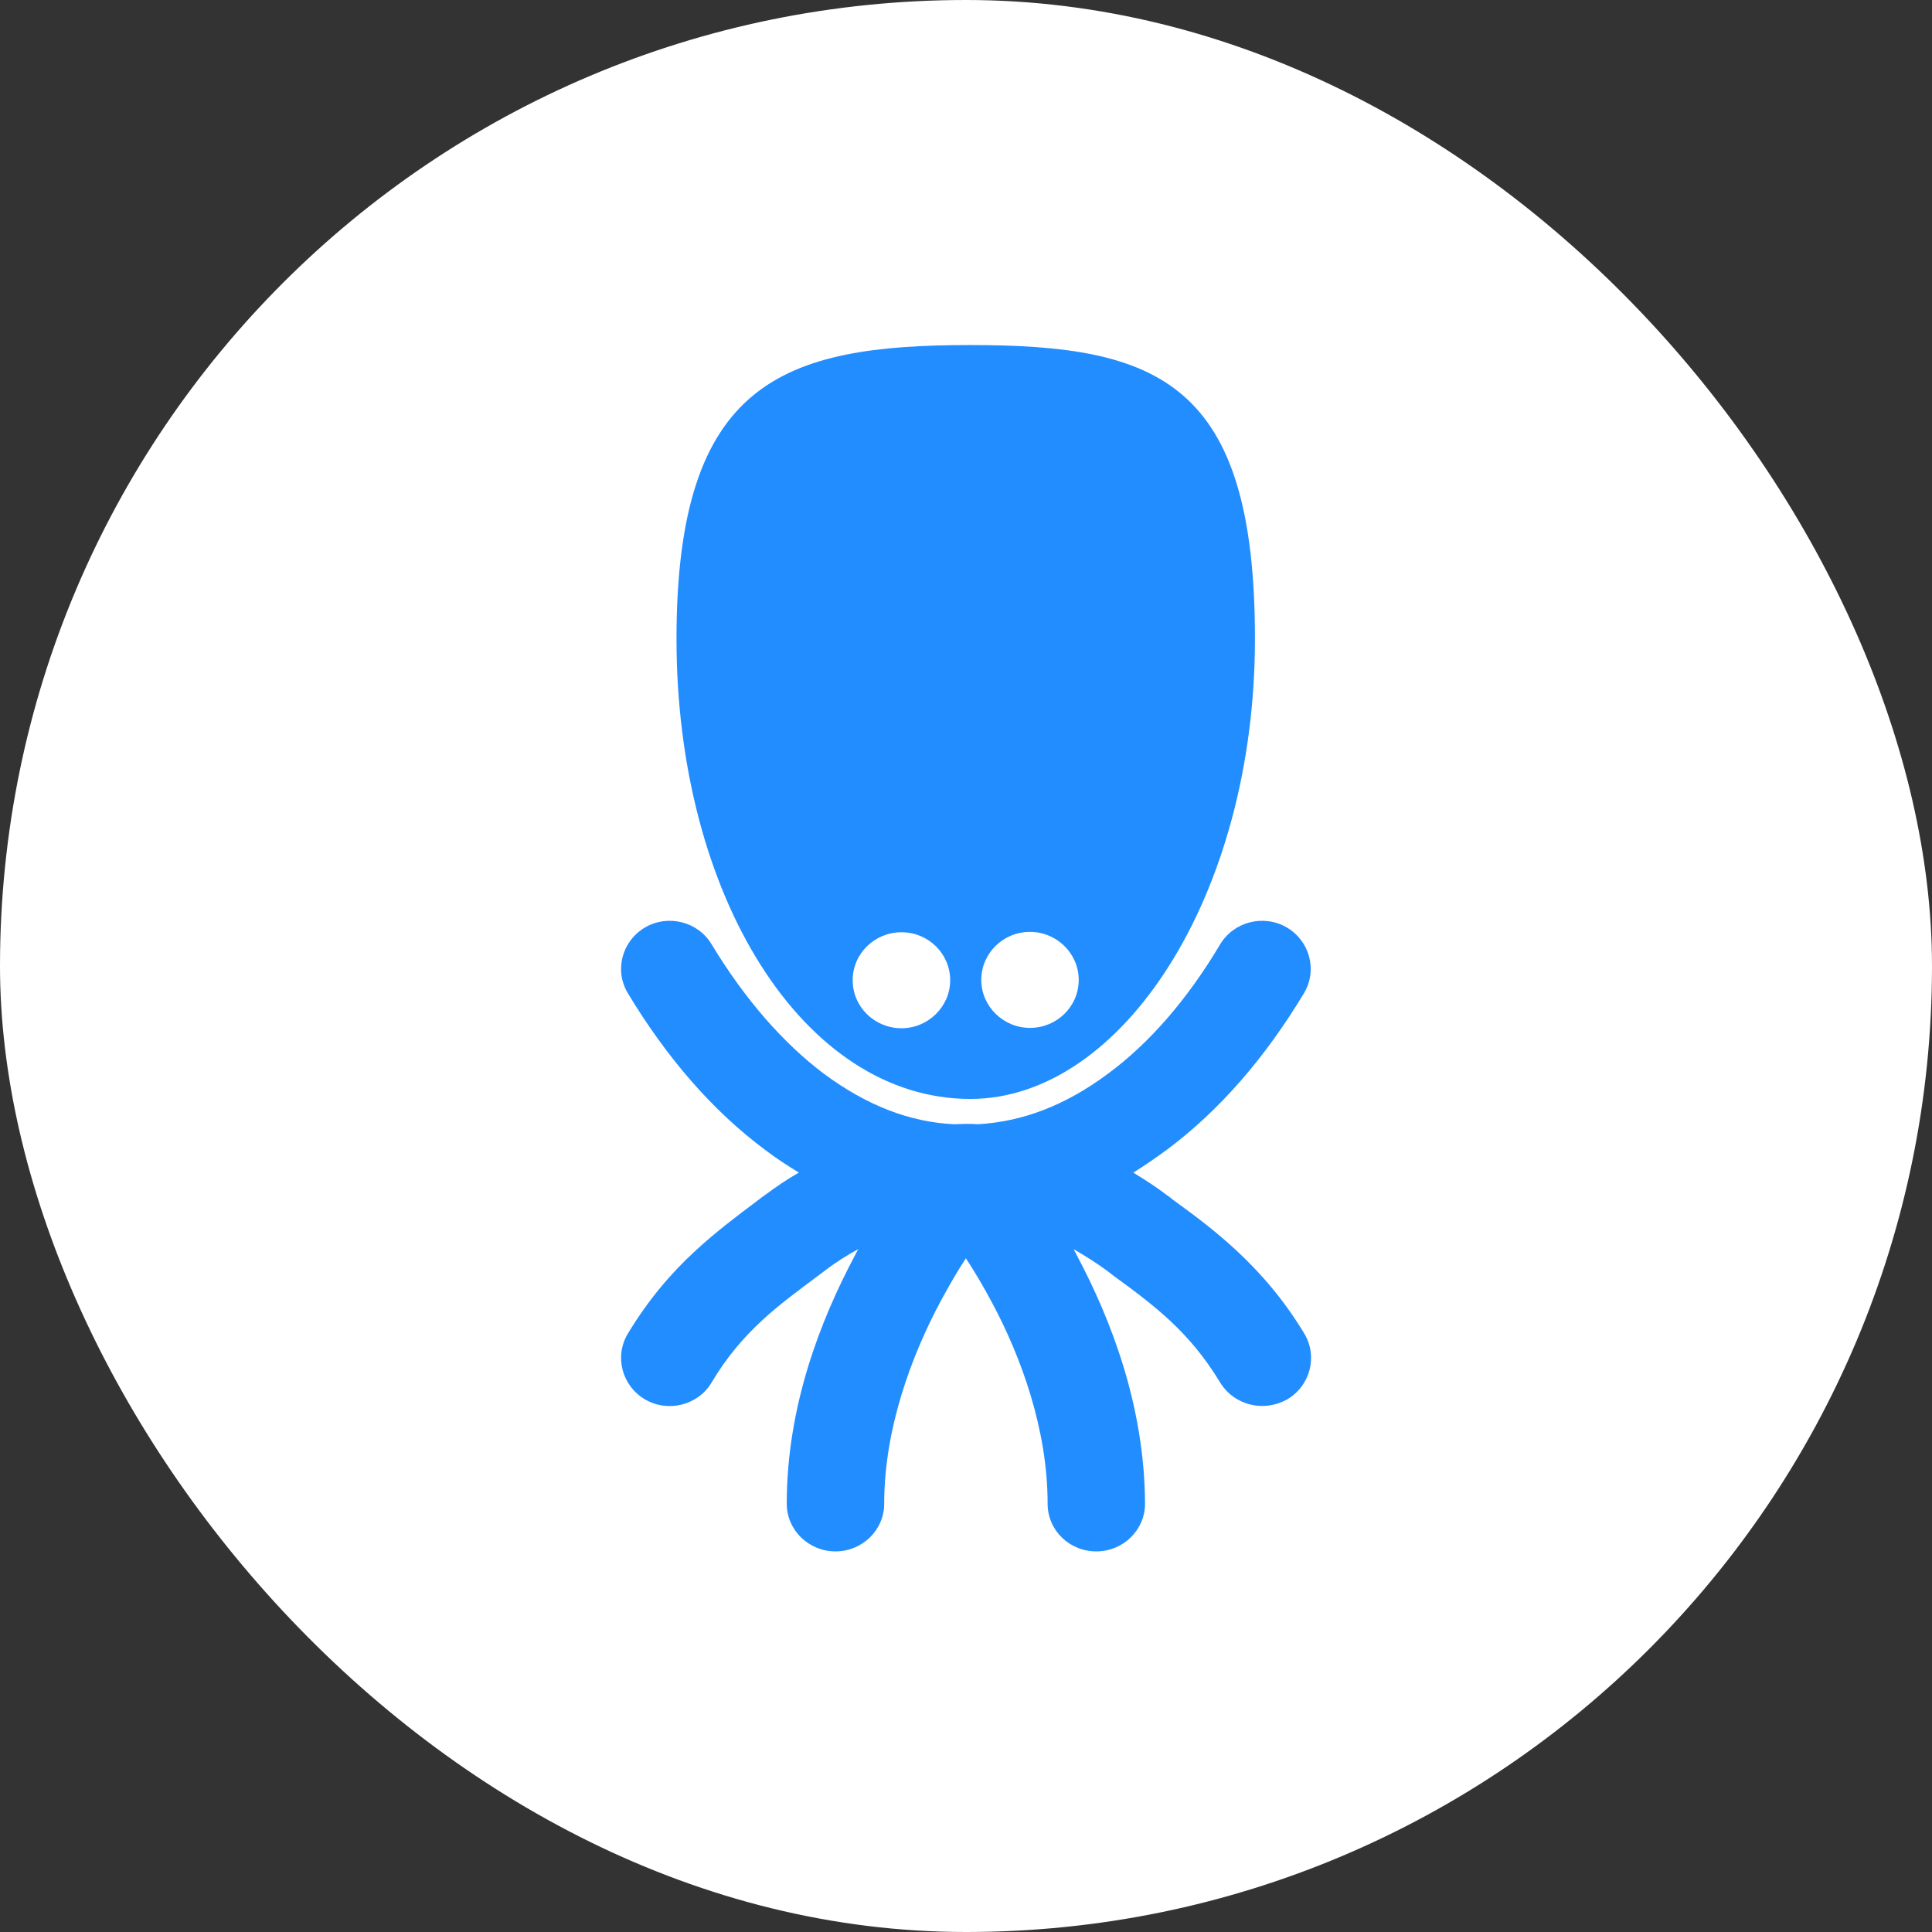
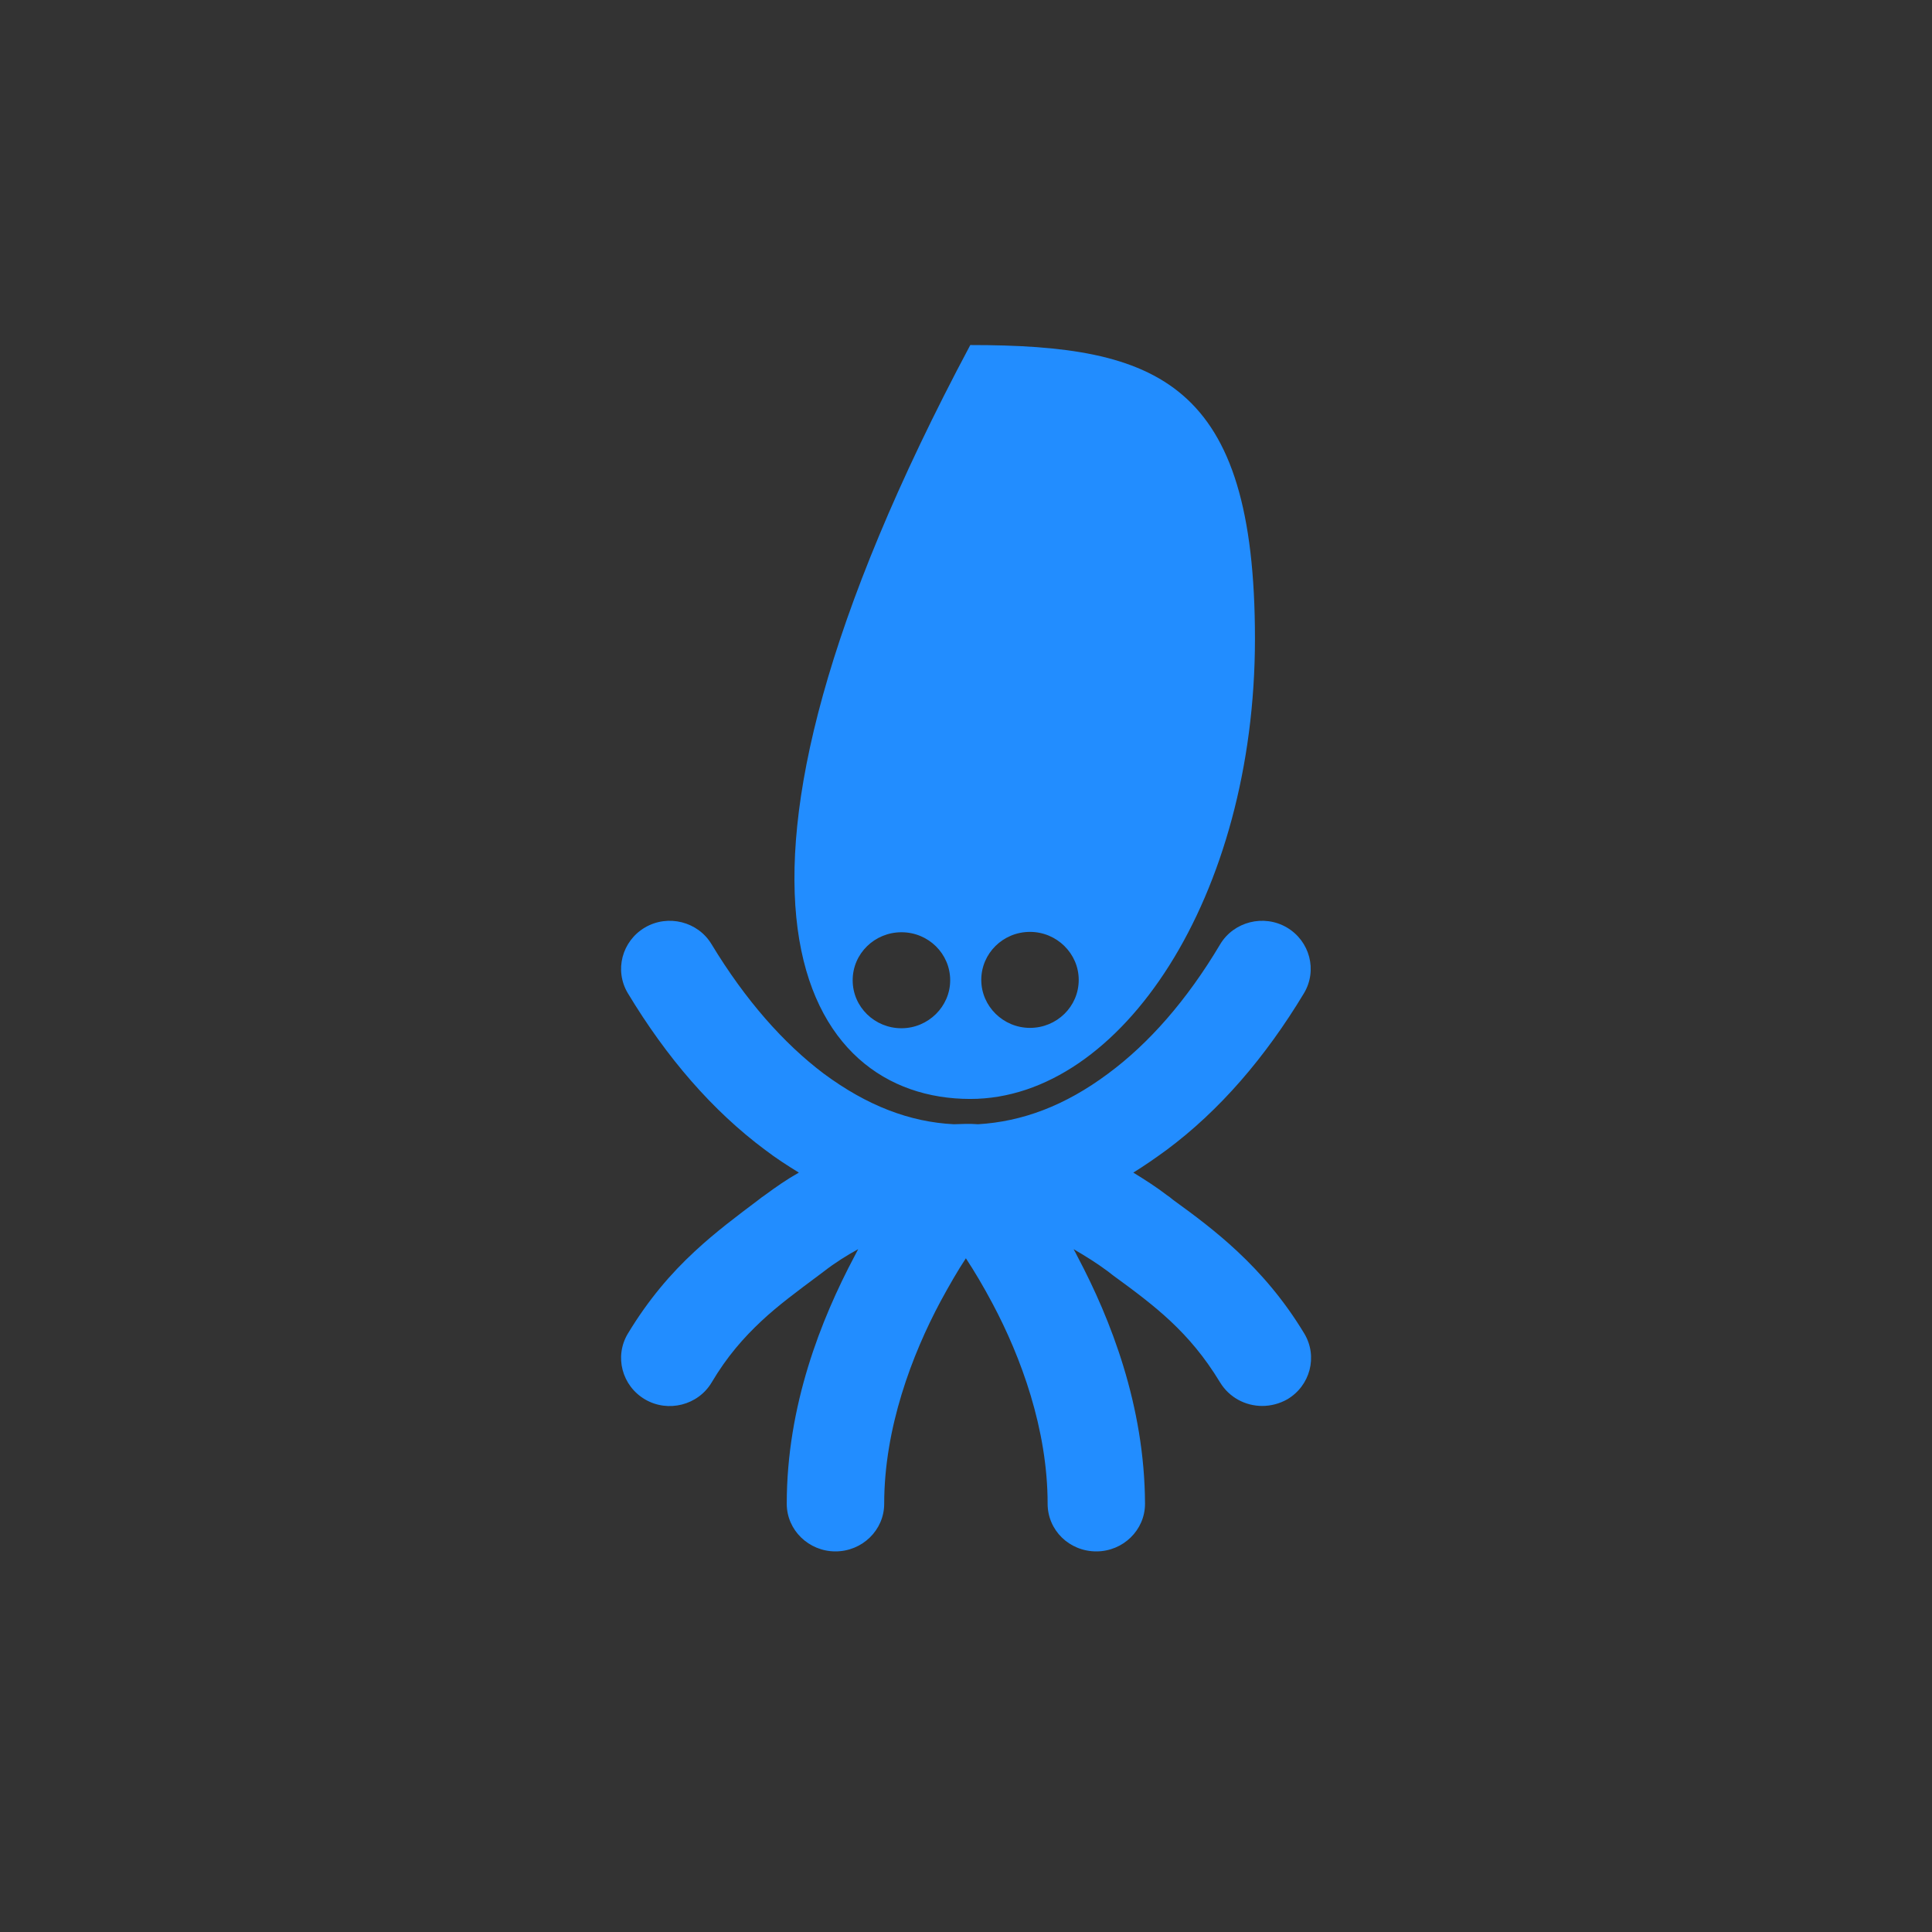
<svg xmlns="http://www.w3.org/2000/svg" width="32" height="32" viewBox="0 0 32 32" fill="none">
  <rect x="0" y="0" width="32" height="32" fill="#333333" stroke="none" />
-   <rect width="32" height="32" rx="16" fill="white" />
-   <path fill-rule="evenodd" clip-rule="evenodd" d="M16.071 18.202C18.577 18.202 20.786 14.841 20.786 10.581C20.786 6.322 19.184 5.715 16.071 5.715C12.964 5.715 11.205 6.322 11.205 10.581C11.205 14.841 13.31 18.202 16.071 18.202ZM14.931 15.441C15.38 15.441 15.738 15.799 15.738 16.236C15.738 16.673 15.373 17.031 14.931 17.031C14.488 17.031 14.123 16.679 14.123 16.236C14.123 15.793 14.488 15.441 14.931 15.441ZM17.867 16.23C17.867 15.793 17.503 15.435 17.06 15.435C16.611 15.435 16.253 15.793 16.253 16.23C16.253 16.667 16.617 17.025 17.06 17.025C17.503 17.025 17.867 16.673 17.867 16.23ZM20.494 20.726C20.883 21.09 21.265 21.527 21.605 22.091C21.829 22.468 21.702 22.953 21.32 23.178C21.192 23.25 21.047 23.287 20.907 23.287C20.628 23.287 20.361 23.147 20.209 22.898C19.948 22.468 19.681 22.158 19.384 21.879C19.105 21.618 18.79 21.382 18.431 21.121C18.407 21.102 18.377 21.078 18.353 21.06C18.165 20.92 17.97 20.799 17.782 20.69C17.806 20.732 17.825 20.769 17.849 20.817C18.395 21.849 18.959 23.281 18.965 24.907C18.965 25.344 18.601 25.696 18.159 25.696C17.709 25.696 17.352 25.344 17.352 24.907C17.352 23.669 16.909 22.474 16.441 21.594C16.29 21.309 16.138 21.054 15.998 20.841C15.865 21.042 15.725 21.285 15.58 21.552C15.106 22.437 14.645 23.651 14.645 24.907C14.645 25.344 14.281 25.696 13.838 25.696C13.395 25.696 13.031 25.344 13.031 24.907C13.031 23.275 13.602 21.849 14.148 20.817C14.172 20.775 14.19 20.732 14.214 20.69C14.026 20.793 13.832 20.914 13.644 21.06C13.62 21.078 13.596 21.096 13.571 21.115C13.213 21.382 12.892 21.618 12.613 21.879C12.315 22.158 12.042 22.468 11.787 22.898C11.563 23.275 11.065 23.402 10.683 23.178C10.301 22.953 10.173 22.468 10.398 22.091C10.738 21.527 11.114 21.09 11.508 20.726C11.86 20.399 12.212 20.138 12.558 19.877C12.594 19.846 12.631 19.822 12.673 19.792C12.855 19.658 13.037 19.531 13.232 19.422C13.043 19.306 12.855 19.185 12.673 19.046C11.8 18.396 11.041 17.517 10.398 16.449C10.173 16.072 10.301 15.587 10.683 15.362C11.065 15.138 11.563 15.265 11.787 15.642C12.346 16.564 12.977 17.28 13.644 17.783C14.366 18.317 15.07 18.584 15.798 18.621C15.865 18.621 15.932 18.615 15.998 18.615C16.065 18.615 16.132 18.615 16.199 18.621C16.927 18.578 17.637 18.317 18.353 17.783C19.026 17.286 19.657 16.57 20.209 15.642C20.434 15.265 20.931 15.138 21.314 15.362C21.696 15.587 21.823 16.072 21.599 16.449C20.956 17.517 20.197 18.396 19.323 19.046C19.141 19.179 18.959 19.306 18.771 19.422C18.959 19.537 19.148 19.658 19.323 19.792C19.36 19.816 19.39 19.84 19.427 19.871C19.779 20.126 20.137 20.392 20.494 20.726Z" fill="#228DFF" />
+   <path fill-rule="evenodd" clip-rule="evenodd" d="M16.071 18.202C18.577 18.202 20.786 14.841 20.786 10.581C20.786 6.322 19.184 5.715 16.071 5.715C11.205 14.841 13.31 18.202 16.071 18.202ZM14.931 15.441C15.38 15.441 15.738 15.799 15.738 16.236C15.738 16.673 15.373 17.031 14.931 17.031C14.488 17.031 14.123 16.679 14.123 16.236C14.123 15.793 14.488 15.441 14.931 15.441ZM17.867 16.23C17.867 15.793 17.503 15.435 17.06 15.435C16.611 15.435 16.253 15.793 16.253 16.23C16.253 16.667 16.617 17.025 17.06 17.025C17.503 17.025 17.867 16.673 17.867 16.23ZM20.494 20.726C20.883 21.09 21.265 21.527 21.605 22.091C21.829 22.468 21.702 22.953 21.32 23.178C21.192 23.25 21.047 23.287 20.907 23.287C20.628 23.287 20.361 23.147 20.209 22.898C19.948 22.468 19.681 22.158 19.384 21.879C19.105 21.618 18.79 21.382 18.431 21.121C18.407 21.102 18.377 21.078 18.353 21.06C18.165 20.92 17.97 20.799 17.782 20.69C17.806 20.732 17.825 20.769 17.849 20.817C18.395 21.849 18.959 23.281 18.965 24.907C18.965 25.344 18.601 25.696 18.159 25.696C17.709 25.696 17.352 25.344 17.352 24.907C17.352 23.669 16.909 22.474 16.441 21.594C16.29 21.309 16.138 21.054 15.998 20.841C15.865 21.042 15.725 21.285 15.58 21.552C15.106 22.437 14.645 23.651 14.645 24.907C14.645 25.344 14.281 25.696 13.838 25.696C13.395 25.696 13.031 25.344 13.031 24.907C13.031 23.275 13.602 21.849 14.148 20.817C14.172 20.775 14.19 20.732 14.214 20.69C14.026 20.793 13.832 20.914 13.644 21.06C13.62 21.078 13.596 21.096 13.571 21.115C13.213 21.382 12.892 21.618 12.613 21.879C12.315 22.158 12.042 22.468 11.787 22.898C11.563 23.275 11.065 23.402 10.683 23.178C10.301 22.953 10.173 22.468 10.398 22.091C10.738 21.527 11.114 21.09 11.508 20.726C11.86 20.399 12.212 20.138 12.558 19.877C12.594 19.846 12.631 19.822 12.673 19.792C12.855 19.658 13.037 19.531 13.232 19.422C13.043 19.306 12.855 19.185 12.673 19.046C11.8 18.396 11.041 17.517 10.398 16.449C10.173 16.072 10.301 15.587 10.683 15.362C11.065 15.138 11.563 15.265 11.787 15.642C12.346 16.564 12.977 17.28 13.644 17.783C14.366 18.317 15.07 18.584 15.798 18.621C15.865 18.621 15.932 18.615 15.998 18.615C16.065 18.615 16.132 18.615 16.199 18.621C16.927 18.578 17.637 18.317 18.353 17.783C19.026 17.286 19.657 16.57 20.209 15.642C20.434 15.265 20.931 15.138 21.314 15.362C21.696 15.587 21.823 16.072 21.599 16.449C20.956 17.517 20.197 18.396 19.323 19.046C19.141 19.179 18.959 19.306 18.771 19.422C18.959 19.537 19.148 19.658 19.323 19.792C19.36 19.816 19.39 19.84 19.427 19.871C19.779 20.126 20.137 20.392 20.494 20.726Z" fill="#228DFF" />
</svg>